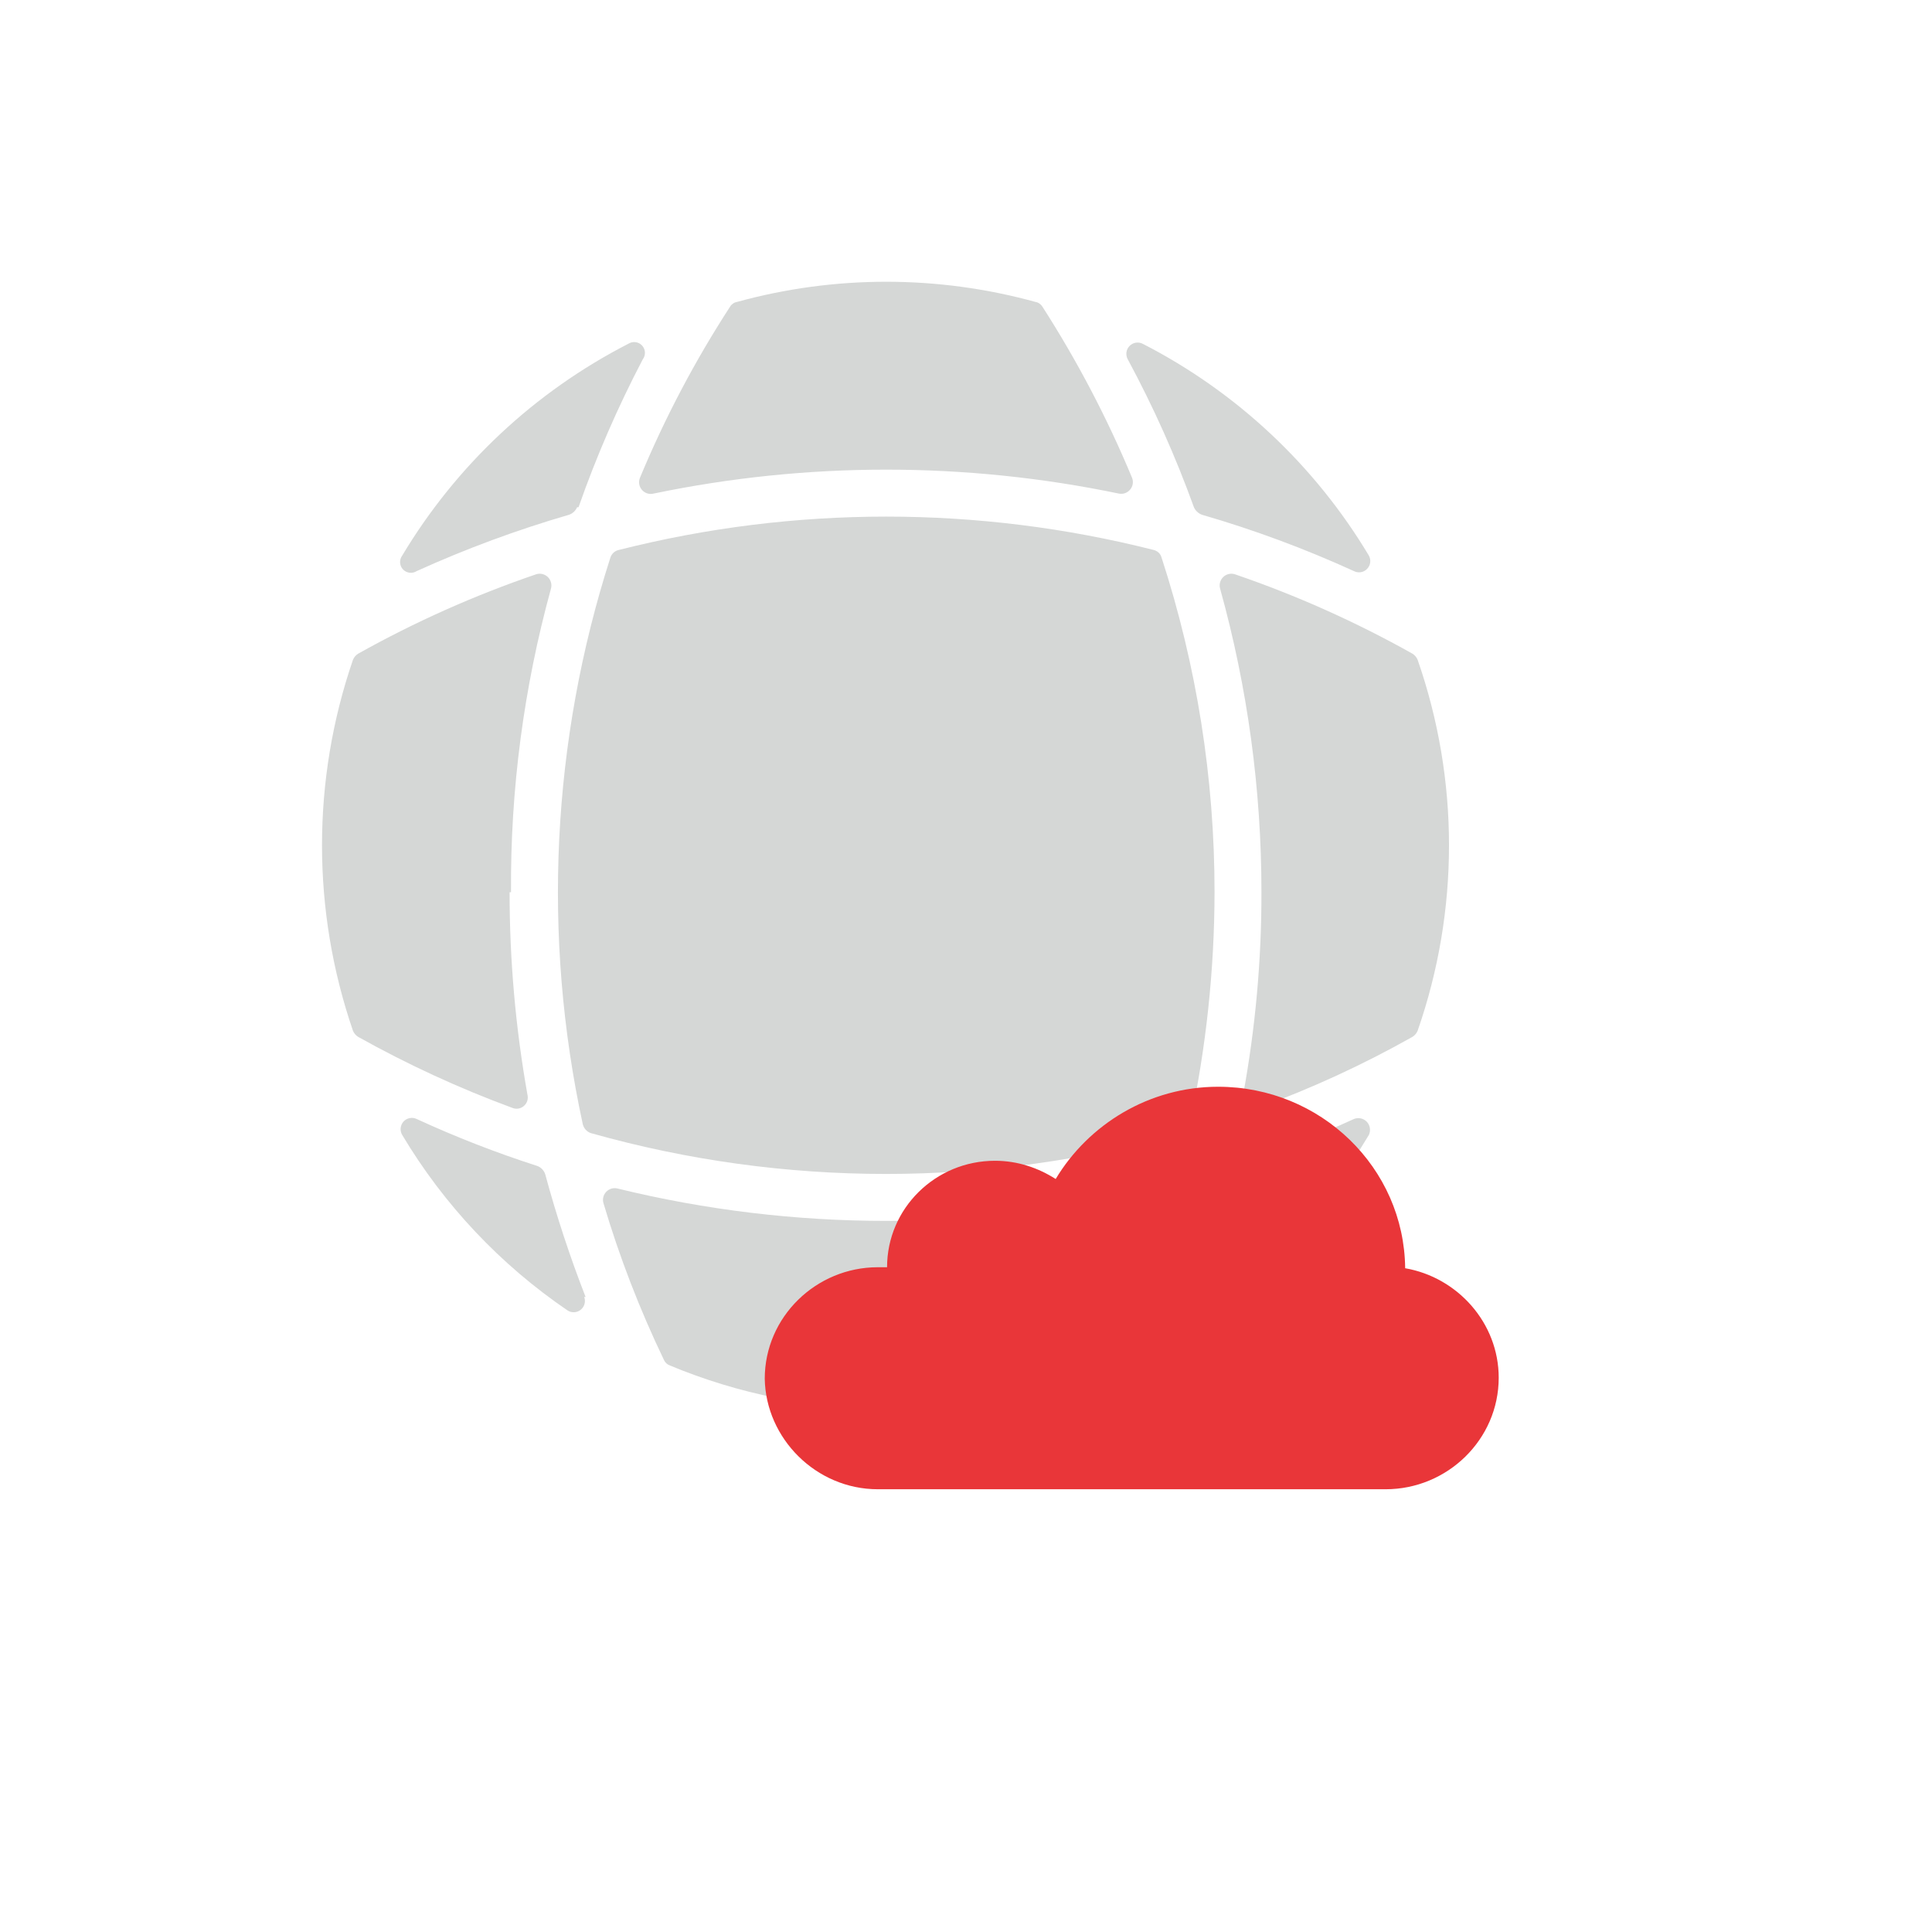
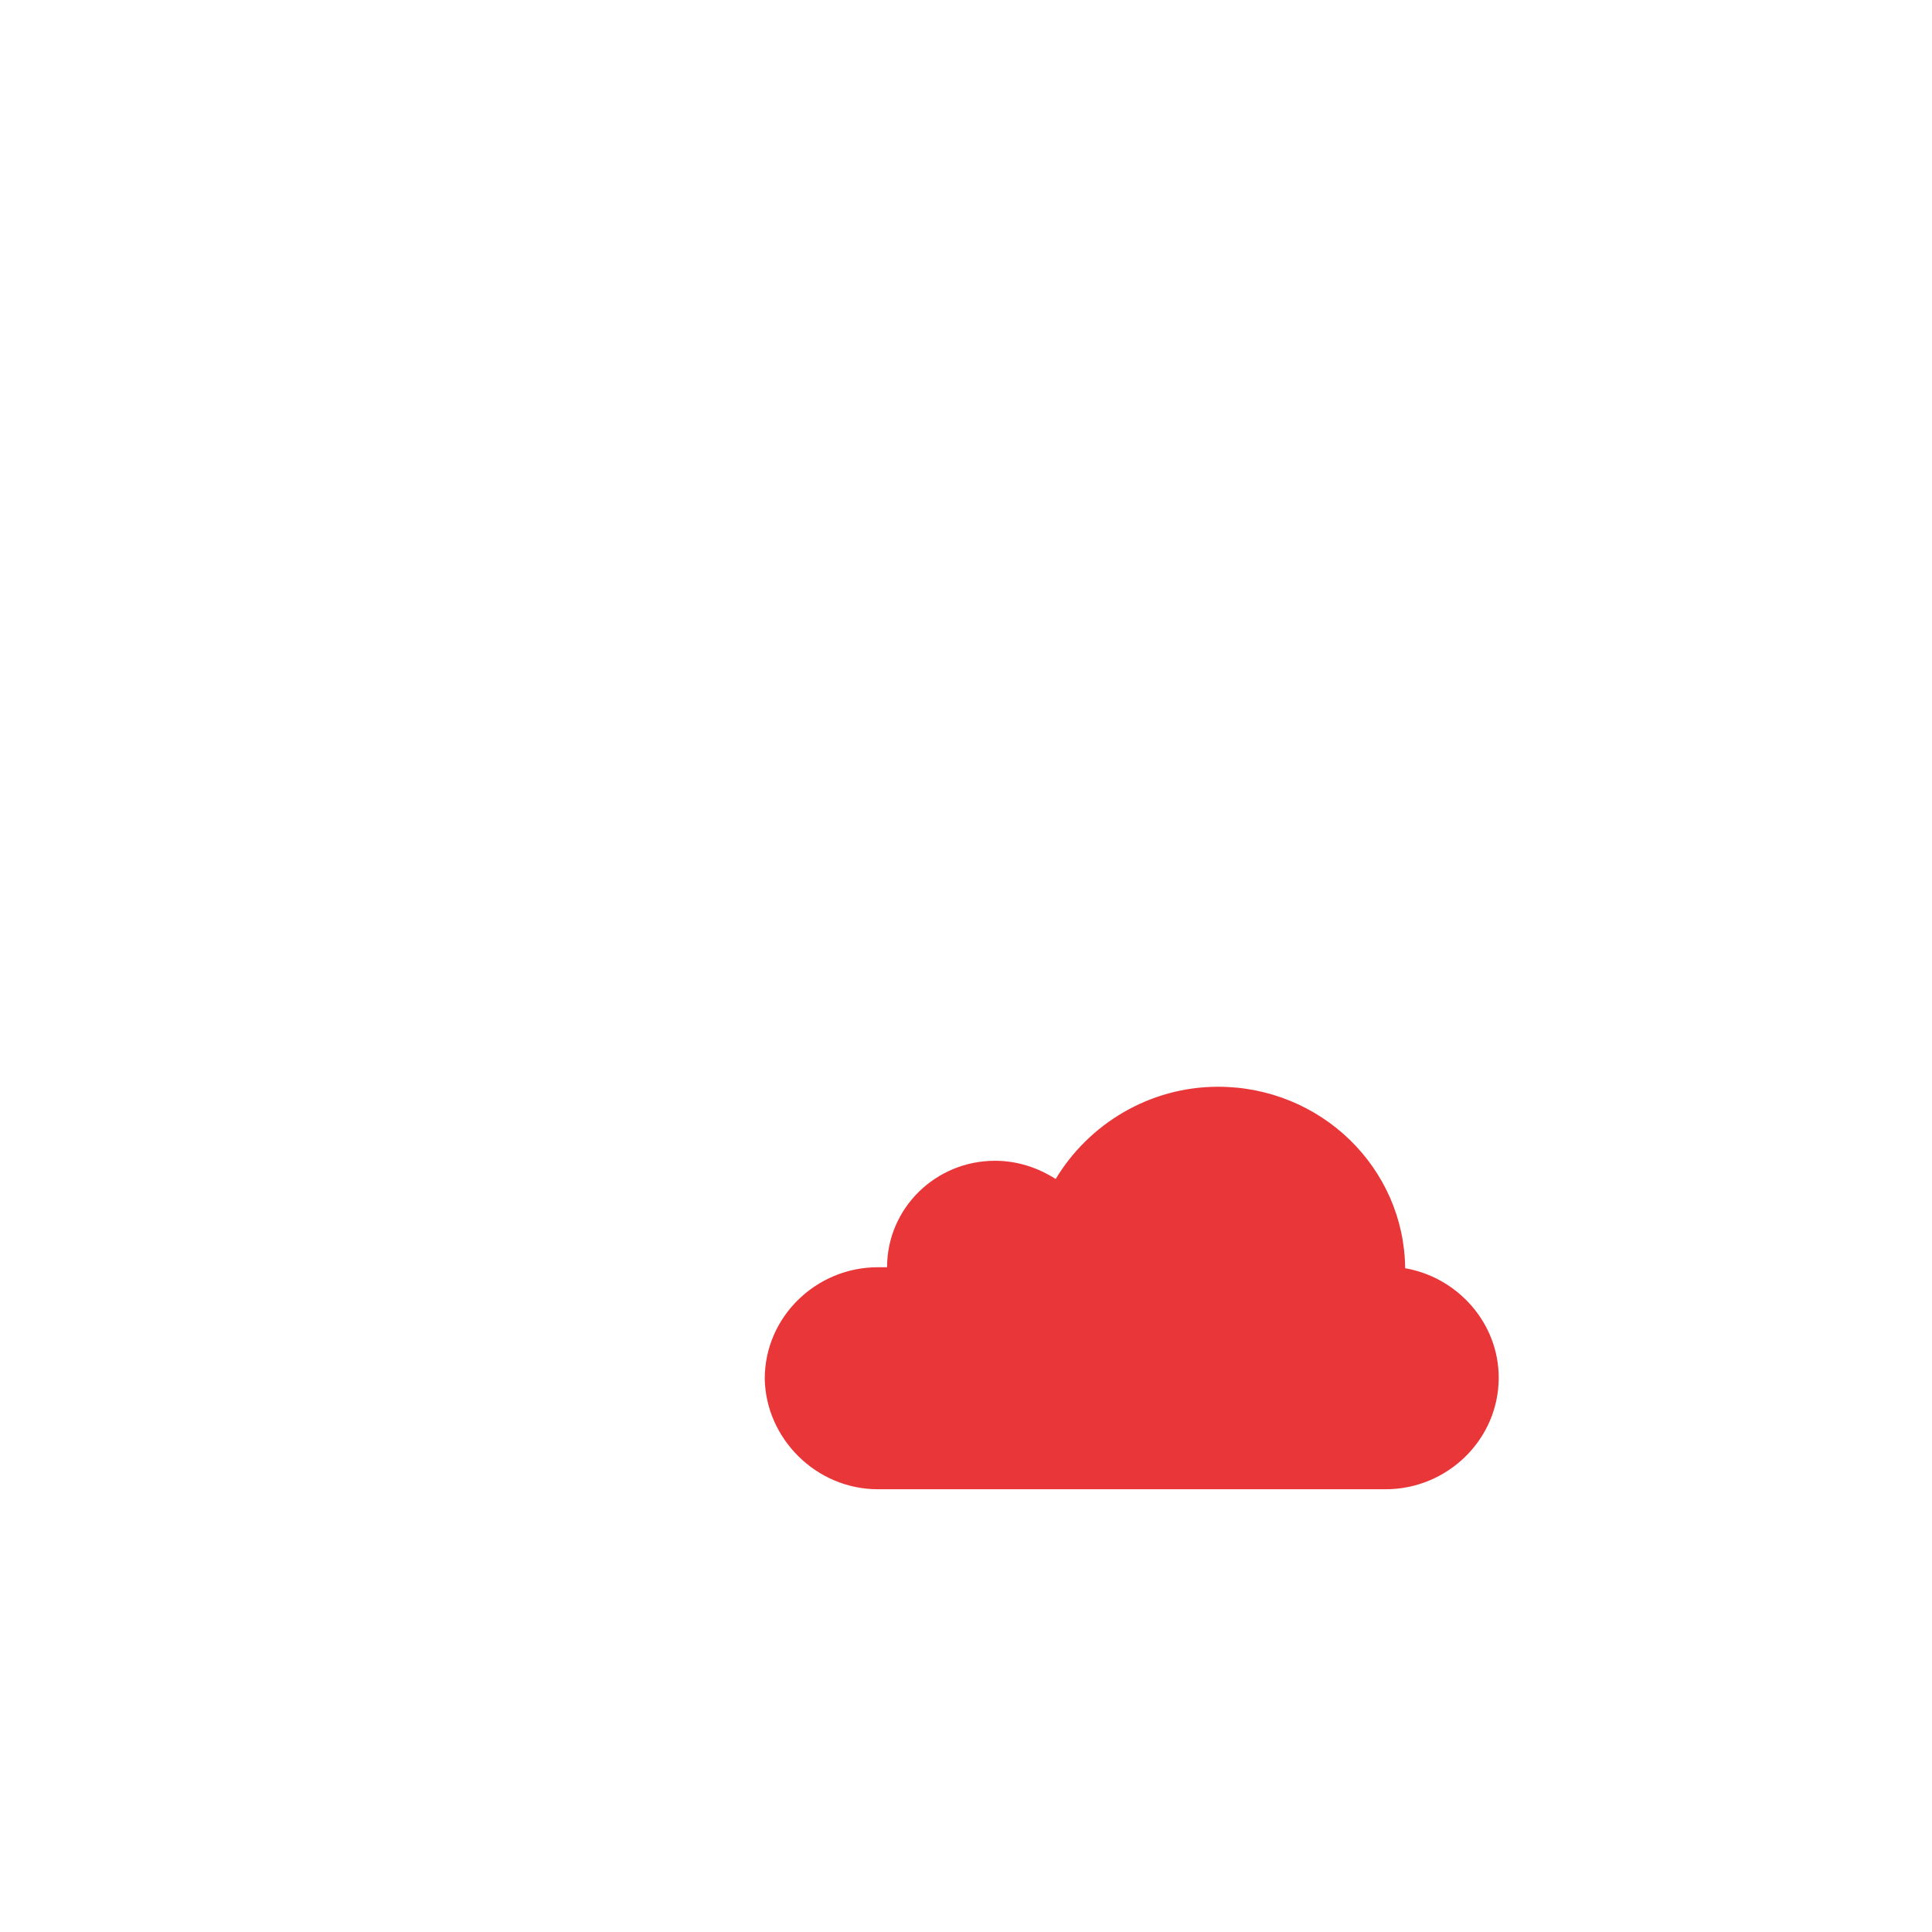
<svg xmlns="http://www.w3.org/2000/svg" width="48" height="48" viewBox="0 0 48 48" fill="none">
-   <path fill-rule="evenodd" clip-rule="evenodd" d="M25.899 7.62C25.881 7.59 25.858 7.565 25.829 7.545C25.801 7.524 25.769 7.51 25.735 7.504C23.303 6.832 20.734 6.832 18.301 7.504C18.267 7.51 18.235 7.524 18.207 7.545C18.179 7.565 18.155 7.59 18.138 7.62C17.265 8.965 16.516 10.386 15.901 11.867C15.88 11.916 15.873 11.971 15.881 12.024C15.889 12.078 15.912 12.128 15.947 12.169C15.982 12.21 16.028 12.241 16.08 12.258C16.131 12.274 16.186 12.276 16.238 12.263C20.051 11.47 23.986 11.47 27.798 12.263C27.85 12.273 27.903 12.27 27.953 12.252C28.002 12.234 28.046 12.203 28.079 12.162C28.113 12.122 28.135 12.073 28.143 12.021C28.151 11.969 28.144 11.915 28.124 11.867C27.509 10.388 26.764 8.967 25.899 7.62ZM29.476 32.223C29.452 32.279 29.447 32.341 29.462 32.401C29.476 32.46 29.51 32.513 29.558 32.551C29.605 32.59 29.664 32.611 29.725 32.613C29.786 32.615 29.846 32.596 29.895 32.561C31.568 31.424 32.972 29.935 34.009 28.198C34.034 28.145 34.043 28.085 34.034 28.027C34.026 27.969 33.999 27.914 33.959 27.871C33.918 27.828 33.866 27.799 33.808 27.786C33.751 27.774 33.691 27.779 33.636 27.802C32.665 28.248 31.669 28.638 30.653 28.968C30.605 28.984 30.562 29.011 30.527 29.048C30.493 29.085 30.468 29.129 30.455 29.178C30.188 30.211 29.861 31.228 29.476 32.223ZM29.045 29.89C29.058 29.841 29.059 29.789 29.047 29.739C29.034 29.69 29.009 29.645 28.974 29.608C28.938 29.572 28.894 29.545 28.845 29.531C28.796 29.517 28.745 29.516 28.695 29.528C24.308 30.601 19.728 30.601 15.341 29.528C15.292 29.516 15.24 29.517 15.191 29.531C15.143 29.545 15.098 29.572 15.063 29.608C15.028 29.645 15.002 29.69 14.99 29.739C14.977 29.789 14.978 29.841 14.992 29.89C15.388 31.226 15.891 32.529 16.495 33.786C16.509 33.818 16.53 33.848 16.556 33.872C16.582 33.896 16.613 33.914 16.646 33.926C18.349 34.635 20.174 35 22.018 35C23.862 35 25.688 34.635 27.39 33.926C27.422 33.914 27.451 33.896 27.476 33.871C27.5 33.847 27.518 33.818 27.53 33.786C28.138 32.53 28.644 31.227 29.045 29.89ZM29.558 27.93C29.544 27.982 29.518 28.029 29.481 28.068C29.445 28.107 29.399 28.135 29.348 28.151C24.551 29.505 19.474 29.505 14.677 28.151C14.628 28.134 14.585 28.104 14.55 28.066C14.516 28.027 14.491 27.98 14.479 27.93C13.466 23.258 13.703 18.401 15.166 13.85C15.182 13.803 15.21 13.761 15.246 13.728C15.283 13.695 15.328 13.673 15.376 13.663C19.735 12.559 24.301 12.559 28.66 13.663C28.707 13.674 28.75 13.697 28.785 13.729C28.82 13.762 28.845 13.804 28.858 13.85C29.732 16.535 30.176 19.343 30.175 22.167C30.172 24.104 29.965 26.036 29.558 27.93ZM30.886 27.195C30.877 27.245 30.881 27.297 30.898 27.345C30.916 27.393 30.945 27.436 30.984 27.469C31.023 27.502 31.07 27.524 31.12 27.534C31.171 27.543 31.222 27.539 31.27 27.521C32.59 27.039 33.868 26.45 35.093 25.76C35.15 25.724 35.195 25.671 35.221 25.608C36.26 22.625 36.26 19.377 35.221 16.393C35.195 16.33 35.15 16.277 35.093 16.241C33.687 15.452 32.212 14.792 30.688 14.27C30.637 14.252 30.582 14.249 30.53 14.261C30.477 14.273 30.429 14.299 30.391 14.336C30.352 14.373 30.325 14.421 30.311 14.473C30.298 14.525 30.299 14.58 30.315 14.631C30.996 17.085 31.341 19.62 31.34 22.167C31.343 23.853 31.191 25.536 30.886 27.195ZM29.662 12.601C29.681 12.644 29.709 12.683 29.743 12.715C29.777 12.747 29.817 12.772 29.86 12.788C31.151 13.162 32.413 13.63 33.636 14.188C33.689 14.216 33.75 14.225 33.809 14.216C33.869 14.206 33.924 14.178 33.965 14.134C34.007 14.091 34.034 14.036 34.042 13.976C34.05 13.916 34.038 13.855 34.009 13.803C32.665 11.558 30.719 9.736 28.392 8.542C28.339 8.514 28.278 8.505 28.219 8.514C28.159 8.524 28.105 8.552 28.063 8.596C28.021 8.639 27.994 8.694 27.986 8.754C27.979 8.814 27.99 8.874 28.019 8.927C28.657 10.11 29.206 11.338 29.662 12.601ZM14.514 32.223C14.535 32.277 14.538 32.337 14.523 32.394C14.508 32.45 14.476 32.501 14.431 32.538C14.386 32.575 14.331 32.598 14.272 32.602C14.214 32.606 14.156 32.592 14.106 32.561C12.434 31.424 11.03 29.935 9.993 28.198C9.962 28.146 9.948 28.086 9.954 28.026C9.96 27.966 9.985 27.91 10.025 27.865C10.066 27.82 10.12 27.79 10.179 27.779C10.238 27.767 10.3 27.775 10.354 27.802C11.328 28.25 12.328 28.64 13.349 28.968C13.396 28.985 13.438 29.014 13.472 29.05C13.507 29.086 13.532 29.13 13.547 29.178C13.826 30.21 14.161 31.227 14.549 32.223H14.514ZM12.661 22.167C12.66 23.853 12.809 25.535 13.104 27.195C13.117 27.246 13.116 27.3 13.1 27.35C13.084 27.4 13.055 27.445 13.014 27.479C12.974 27.514 12.925 27.536 12.873 27.543C12.821 27.55 12.768 27.543 12.719 27.521C11.402 27.035 10.124 26.446 8.897 25.76C8.84 25.724 8.795 25.671 8.769 25.608C7.744 22.622 7.744 19.379 8.769 16.393C8.795 16.33 8.84 16.277 8.897 16.241C10.307 15.452 11.785 14.792 13.314 14.27C13.364 14.252 13.419 14.249 13.472 14.261C13.524 14.273 13.572 14.299 13.611 14.336C13.649 14.373 13.677 14.421 13.69 14.473C13.704 14.525 13.702 14.58 13.687 14.631C13.012 17.086 12.678 19.622 12.696 22.167H12.661ZM14.339 12.601C14.32 12.644 14.293 12.683 14.259 12.715C14.225 12.747 14.185 12.772 14.141 12.788C12.847 13.164 11.581 13.632 10.354 14.188C10.301 14.222 10.238 14.237 10.176 14.229C10.113 14.222 10.056 14.193 10.012 14.147C9.969 14.101 9.944 14.041 9.94 13.979C9.937 13.916 9.955 13.854 9.993 13.803C11.337 11.558 13.283 9.736 15.609 8.542C15.662 8.508 15.725 8.493 15.787 8.5C15.85 8.508 15.908 8.537 15.951 8.583C15.994 8.629 16.019 8.689 16.023 8.751C16.027 8.814 16.008 8.876 15.97 8.927C15.349 10.111 14.816 11.339 14.374 12.601H14.339Z" fill="#D5D7D6" />
  <g style="mix-blend-mode:multiply">
    <path d="M21.809 37H34.426C35.958 37 37.235 35.766 37.235 34.229C37.235 32.869 36.214 31.735 34.911 31.509C34.886 29.015 32.817 27 30.263 27C28.552 27 27.045 27.932 26.228 29.292C25.794 29.015 25.283 28.839 24.721 28.839C23.24 28.839 22.039 30.023 22.039 31.484H21.809C20.277 31.484 19 32.718 19 34.255C19.026 35.74 20.277 37 21.809 37L21.809 37Z" fill="#E93639" />
  </g>
</svg>